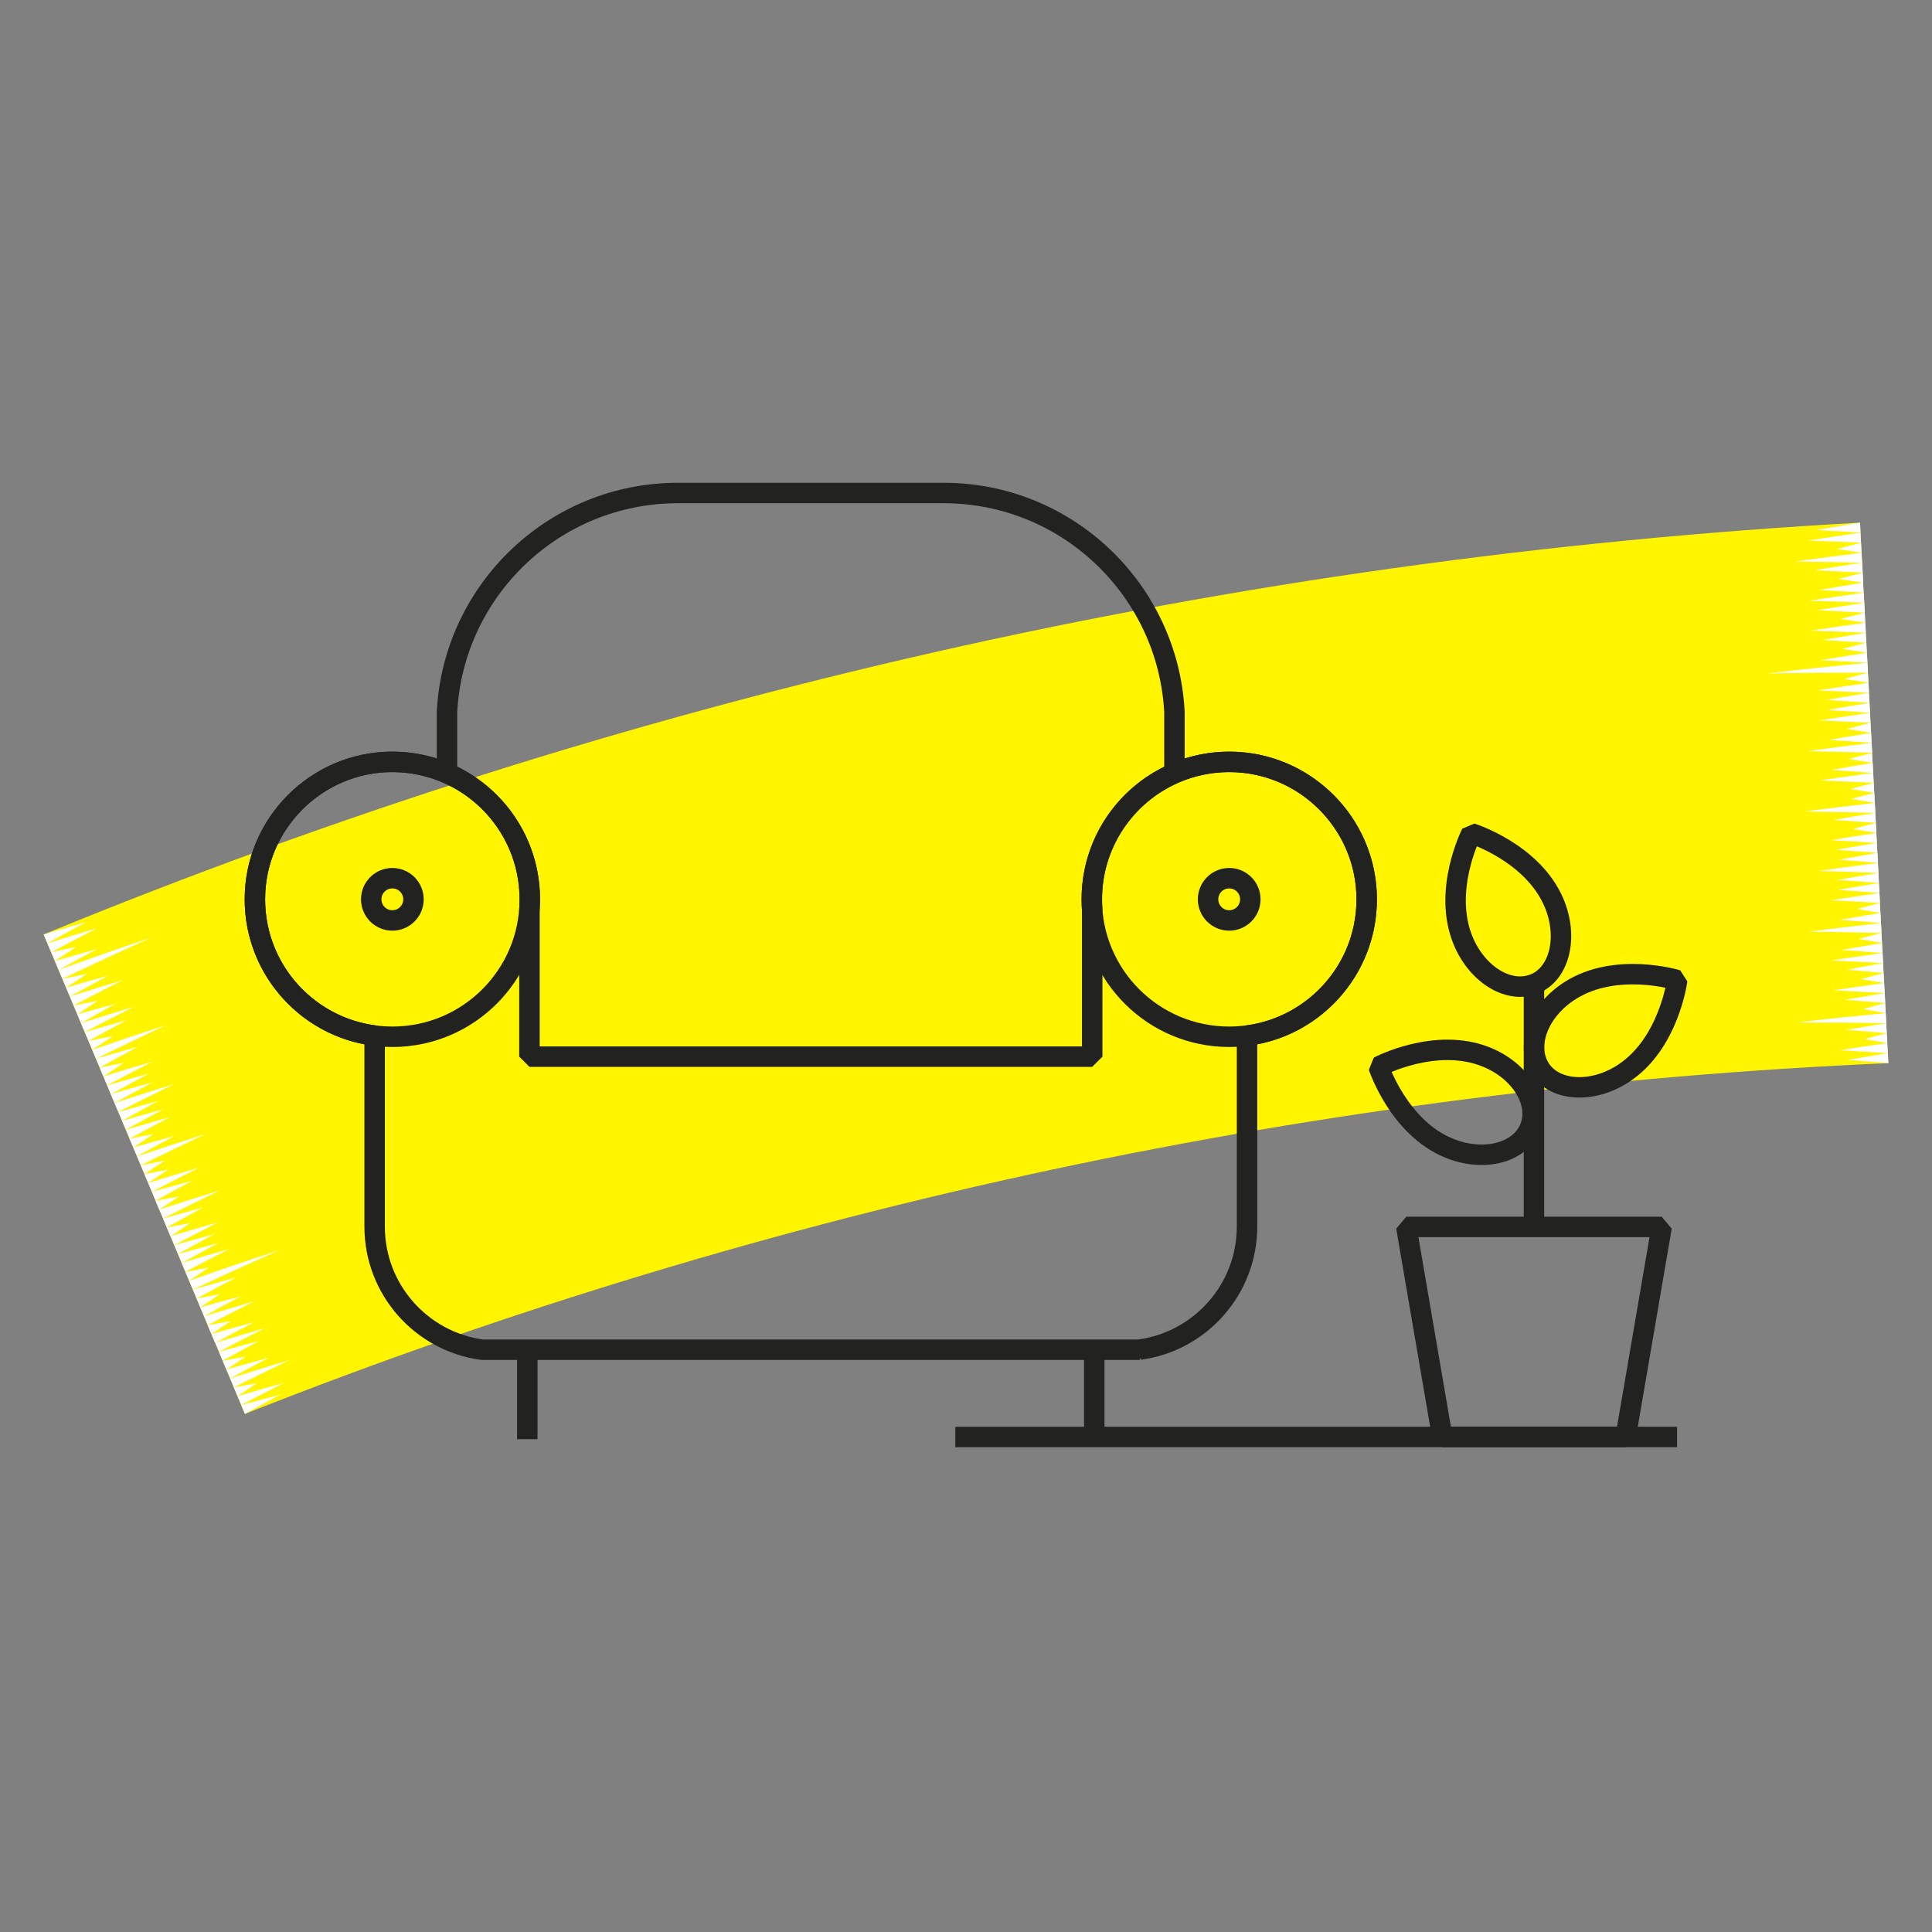
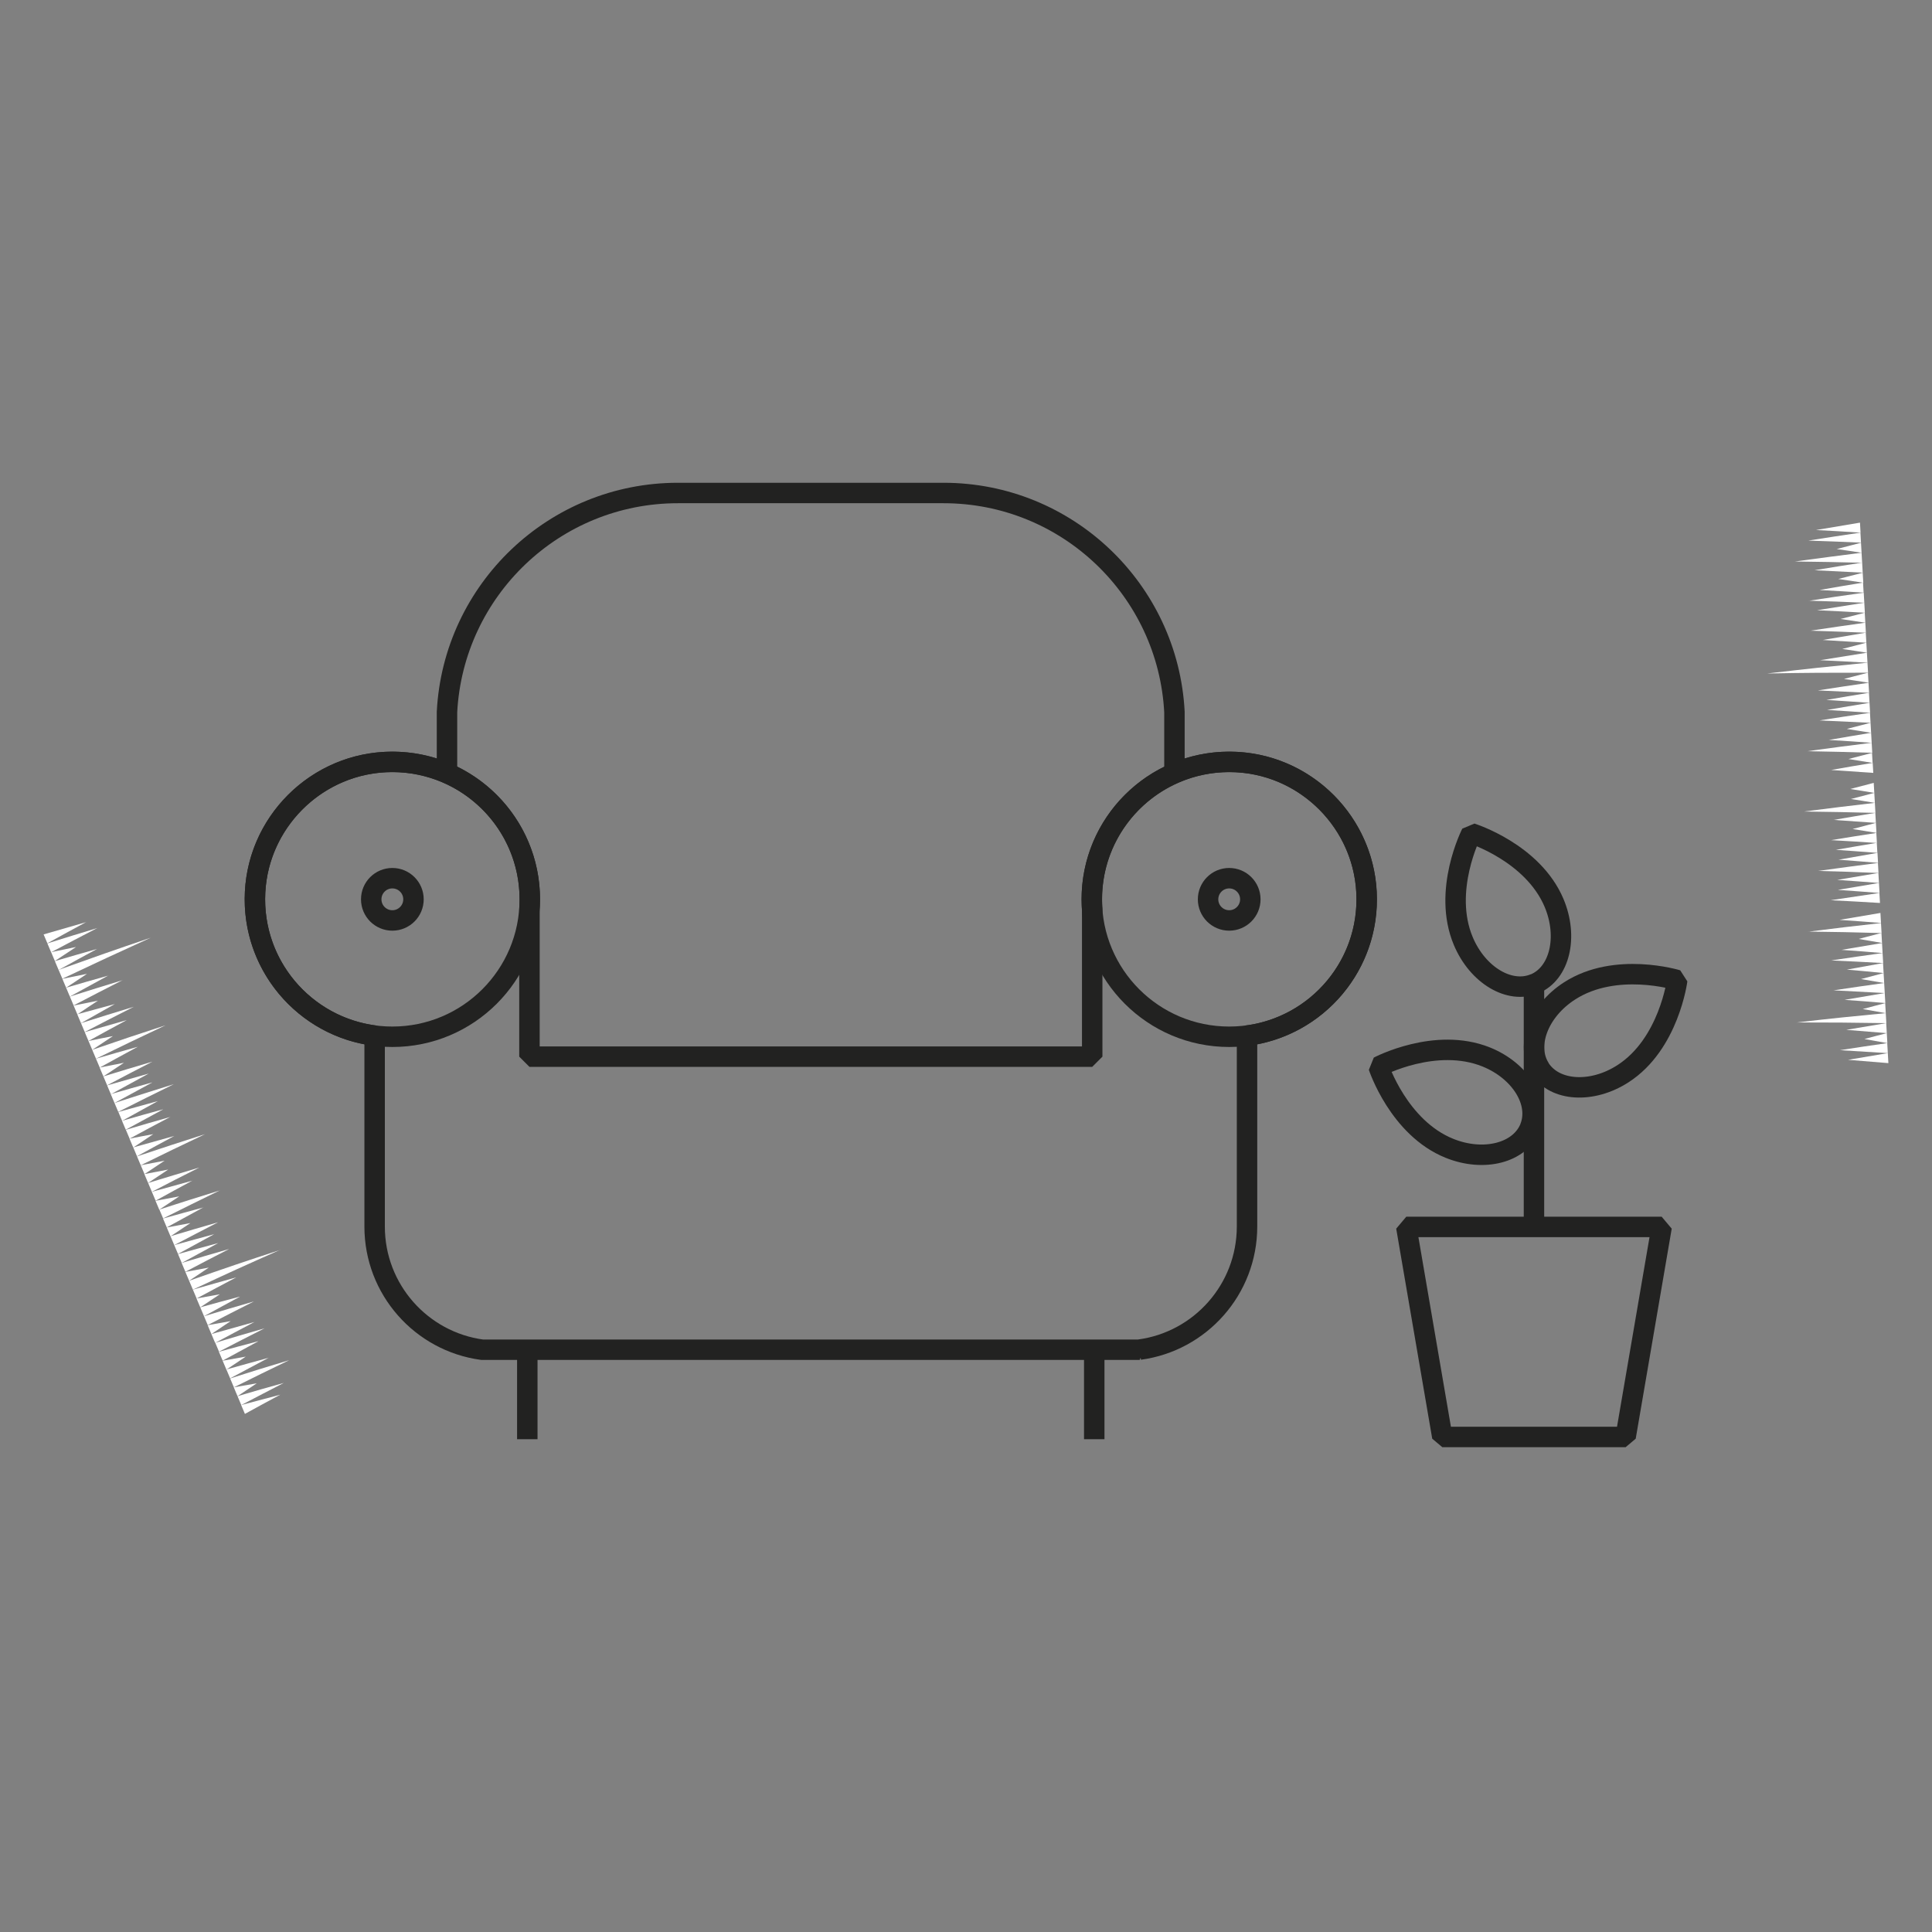
<svg xmlns="http://www.w3.org/2000/svg" viewBox="0 0 170.08 170.08">
  <rect x="0" y="0" width="170.08" height="170.08" fill="#808080" stroke="none" />
  <defs>
    <style>.b{mix-blend-mode:multiply;}.c{fill:none;stroke:#222221;stroke-linejoin:bevel;stroke-width:1.8px;}.d{isolation:isolate;}.e{fill:#fff;}.e,.f{stroke-width:0px;}.f{fill:#fff500;}</style>
  </defs>
  <g class="d">
    <g id="a">
-       <path class="f" d="M3.85,82.26c51.04-20.99,104.79-33.18,159.89-36.25.84,15.86,1.67,31.72,2.49,47.58-49.77,2.17-98.35,12.54-144.67,30.88-5.89-14.08-11.8-28.15-17.72-42.22Z" />
      <path class="e" d="M7.61,81.16c-1.38.75-2.07,1.12-3.44,1.88-.13-.31-.2-.47-.33-.78,1.51-.44,2.26-.66,3.77-1.09Z" />
      <path class="e" d="M8.6,81.68c-1.64.85-2.46,1.28-4.1,2.15-.13-.31-.2-.47-.33-.78,1.77-.55,2.66-.83,4.43-1.36Z" />
      <path class="e" d="M6.69,83.37c-.74.49-1.11.73-1.86,1.23-.13-.31-.2-.47-.33-.78.87-.18,1.31-.27,2.18-.45Z" />
      <path class="e" d="M8.58,83.52c-1.37.74-2.05,1.11-3.42,1.87-.13-.31-.2-.47-.33-.78,1.5-.44,2.25-.66,3.75-1.08Z" />
      <path class="e" d="M13.27,82.55c-3.12,1.42-4.68,2.14-7.78,3.61-.13-.31-.2-.47-.33-.78,3.24-1.16,4.86-1.73,8.11-2.83Z" />
      <path class="e" d="M7.66,85.73c-.74.49-1.11.73-1.84,1.22-.13-.31-.2-.47-.33-.78.87-.18,1.3-.27,2.17-.44Z" />
      <path class="e" d="M9.55,85.87c-1.36.74-2.04,1.11-3.4,1.86-.13-.31-.2-.47-.33-.78,1.49-.44,2.24-.65,3.73-1.07Z" />
      <path class="e" d="M10.82,86.27c-1.74.89-2.61,1.33-4.34,2.24-.13-.31-.2-.47-.33-.78,1.87-.59,2.8-.88,4.67-1.45Z" />
      <path class="e" d="M8.64,88.08c-.74.48-1.1.73-1.83,1.22-.13-.31-.2-.47-.33-.78.87-.18,1.3-.26,2.16-.43Z" />
      <path class="e" d="M13.09,94.51c-1.46.41-2.2.62-3.66,1.04.13.31.2.47.33.78,1.33-.73,2-1.1,3.33-1.82Z" />
      <path class="e" d="M13.42,93.46c-1.73.51-2.59.77-4.32,1.3.13.31.2.47.33.78,1.59-.84,2.39-1.26,3.99-2.08Z" />
      <path class="e" d="M10.91,93.56c-.86.17-1.28.25-2.14.42.13.31.2.47.33.78.72-.48,1.08-.72,1.81-1.2Z" />
      <path class="e" d="M12.13,92.15c-1.47.41-2.21.62-3.68,1.05.13.31.2.47.33.78,1.34-.74,2.01-1.1,3.35-1.83Z" />
      <path class="e" d="M14.57,90.26c-2.58.84-3.87,1.27-6.45,2.16.13.31.2.47.33.78,2.44-1.19,3.66-1.78,6.12-2.94Z" />
      <path class="e" d="M9.94,91.21c-.86.17-1.29.25-2.15.43.13.31.2.47.33.78.73-.48,1.09-.73,1.82-1.21Z" />
      <path class="e" d="M11.16,89.8c-1.48.42-2.22.63-3.7,1.06.13.31.2.47.33.78,1.34-.74,2.02-1.11,3.37-1.84Z" />
      <path class="e" d="M11.78,88.63c-1.86.57-2.79.85-4.65,1.44.13.31.2.47.33.78,1.72-.9,2.59-1.34,4.32-2.22Z" />
      <path class="e" d="M10.14,88.38c-1.34.36-2,.54-3.34.91.13.31.2.47.33.78,1.2-.68,1.8-1.02,3.01-1.7Z" />
      <path class="e" d="M13.41,95.29c-1.33.72-2,1.08-3.33,1.81-.13-.31-.2-.47-.33-.78,1.46-.42,2.19-.63,3.65-1.03Z" />
      <path class="e" d="M15.29,95.45c-1.96.96-2.93,1.45-4.88,2.43-.13-.31-.2-.47-.33-.78,2.08-.67,3.12-1,5.2-1.65Z" />
      <path class="e" d="M13.9,96.93c-1.26.69-1.89,1.04-3.15,1.74-.13-.31-.2-.47-.33-.78,1.39-.39,2.09-.58,3.48-.96Z" />
      <path class="e" d="M14.38,97.65c-1.33.72-1.99,1.08-3.31,1.8-.13-.31-.2-.47-.33-.78,1.45-.42,2.18-.62,3.64-1.02Z" />
      <path class="e" d="M15.02,98.31c-1.45.76-2.17,1.15-3.61,1.93-.13-.31-.2-.47-.33-.78,1.58-.47,2.36-.69,3.94-1.14Z" />
      <path class="e" d="M13.51,99.83c-.71.47-1.07.71-1.78,1.19-.13-.31-.2-.47-.33-.78.84-.16,1.27-.25,2.11-.4Z" />
      <path class="e" d="M15.35,100c-1.32.71-1.98,1.07-3.29,1.79-.13-.31-.2-.47-.33-.78,1.45-.41,2.17-.61,3.62-1.01Z" />
      <path class="e" d="M18.06,99.84c-2.28,1.08-3.41,1.63-5.67,2.74-.13-.31-.2-.47-.33-.78,2.4-.8,3.6-1.19,6-1.96Z" />
      <path class="e" d="M14.49,102.18c-.71.47-1.06.71-1.77,1.18-.13-.31-.2-.47-.33-.78.84-.16,1.26-.24,2.1-.4Z" />
      <path class="e" d="M18.89,108.64c-1.42.38-2.13.58-3.55.97.13.31.2.47.33.78,1.29-.71,1.93-1.06,3.22-1.76Z" />
      <path class="e" d="M19.2,107.6c-1.68.48-2.51.73-4.19,1.23.13.31.2.47.33.78,1.54-.81,2.31-1.21,3.86-2.01Z" />
      <path class="e" d="M16.76,107.67c-.83.15-1.25.23-2.08.39.13.31.2.47.33.78.7-.47,1.05-.7,1.75-1.17Z" />
      <path class="e" d="M17.92,106.29c-1.43.39-2.14.58-3.57.98.13.31.2.47.33.78,1.29-.71,1.94-1.06,3.24-1.77Z" />
      <path class="e" d="M19.38,104.79c-2.14.66-3.21,1-5.35,1.69.13.31.2.47.33.78,2-1,3.01-1.5,5.02-2.48Z" />
      <path class="e" d="M15.78,105.32c-.83.15-1.25.23-2.09.39.13.31.2.47.33.78.7-.47,1.05-.7,1.76-1.17Z" />
      <path class="e" d="M16.96,103.93c-1.44.39-2.15.59-3.59.99.13.31.2.47.33.78,1.3-.72,1.95-1.07,3.26-1.78Z" />
      <path class="e" d="M17.55,102.78c-1.8.54-2.71.81-4.51,1.36.13.31.2.47.33.78,1.67-.87,2.5-1.3,4.18-2.14Z" />
      <path class="e" d="M14.81,102.96c-.84.16-1.26.24-2.1.4.13.31.2.47.33.78.71-.47,1.06-.71,1.77-1.18Z" />
      <path class="e" d="M19.21,109.43c-1.29.7-1.93,1.05-3.21,1.75-.13-.31-.2-.47-.33-.78,1.42-.39,2.12-.59,3.54-.97Z" />
      <path class="e" d="M20.16,109.96c-1.54.79-2.31,1.19-3.84,2-.13-.31-.2-.47-.33-.78,1.66-.5,2.5-.74,4.16-1.22Z" />
      <path class="e" d="M18.38,111.59c-.69.46-1.04.69-1.73,1.16-.13-.31-.2-.47-.33-.78.82-.15,1.24-.23,2.06-.38Z" />
      <path class="e" d="M24.68,110.02c-3.09,1.37-4.64,2.07-7.7,3.51-.13-.31-.2-.47-.33-.78,3.2-1.12,4.81-1.67,8.03-2.72Z" />
      <path class="e" d="M20.8,112.45c-1.4.74-2.1,1.11-3.49,1.86l-.33-.78c1.53-.44,2.29-.65,3.82-1.08Z" />
      <path class="e" d="M19.35,113.94c-.69.46-1.03.69-1.72,1.15-.13-.31-.2-.47-.33-.78.82-.15,1.23-.22,2.05-.37Z" />
      <path class="e" d="M21.14,114.14c-1.27.69-1.91,1.03-3.18,1.73-.13-.31-.2-.47-.33-.78,1.4-.39,2.1-.58,3.51-.95Z" />
      <path class="e" d="M22.35,114.57c-1.63.82-2.44,1.24-4.06,2.08-.13-.31-.2-.47-.33-.78,1.75-.53,2.63-.79,4.39-1.3Z" />
      <path class="e" d="M20.32,116.29c-.69.46-1.03.69-1.71,1.15-.13-.31-.2-.47-.33-.78.82-.15,1.22-.22,2.04-.36Z" />
      <path class="e" d="M24.67,122.78c-1.38.36-2.06.54-3.44.91.13.31.2.47.33.78,1.24-.68,1.86-1.02,3.11-1.69Z" />
      <path class="e" d="M24.96,121.75c-1.62.45-2.43.68-4.05,1.16.13.31.2.47.33.78,1.49-.78,2.23-1.17,3.73-1.94Z" />
      <path class="e" d="M22.59,121.78c-.81.14-1.21.21-2.01.35.13.31.2.47.33.78.67-.45,1.01-.68,1.69-1.13Z" />
      <path class="e" d="M25.43,119.75c-2.07.62-3.11.94-5.17,1.6.13.31.2.47.33.78,1.93-.96,2.9-1.44,4.85-2.38Z" />
      <path class="e" d="M23.69,119.52c-1.51.41-2.26.62-3.76,1.04.13.31.2.47.33.78,1.37-.74,2.06-1.1,3.43-1.83Z" />
      <path class="e" d="M21.62,119.43c-.81.14-1.21.21-2.02.36.13.31.2.47.33.78.68-.46,1.02-.68,1.7-1.14Z" />
      <path class="e" d="M22.74,118.07c-1.39.37-2.09.55-3.47.93.13.31.2.47.33.78,1.26-.69,1.89-1.03,3.15-1.71Z" />
      <path class="e" d="M23.31,116.93c-1.75.5-2.62.76-4.36,1.28.13.31.2.47.33.78,1.61-.83,2.42-1.25,4.04-2.07Z" />
      <path class="e" d="M22.4,116.38c-1.52.42-2.27.63-3.79,1.06.13.31.2.47.33.78,1.38-.74,2.07-1.11,3.46-1.84Z" />
      <path class="e" d="M162.69,93.3c1.4-.24,2.1-.36,3.5-.59.02.35.03.53.05.88-1.42-.12-2.12-.18-3.54-.29Z" />
      <path class="e" d="M161.98,92.45c1.66-.26,2.49-.38,4.16-.62.02.35.03.53.05.88-1.68-.11-2.52-.16-4.21-.26Z" />
      <path class="e" d="M164.13,91.47c.79-.21,1.18-.32,1.97-.52.02.35.03.53.05.88-.8-.15-1.21-.22-2.01-.36Z" />
      <path class="e" d="M162.53,90.66c1.41-.24,2.11-.36,3.52-.59.02.35.03.53.05.88-1.42-.12-2.14-.18-3.56-.29Z" />
      <path class="e" d="M158.17,90.01c3.13-.36,4.7-.52,7.84-.82.02.35.03.53.05.88-3.15-.05-4.73-.06-7.89-.06Z" />
      <path class="e" d="M163.98,88.83c.79-.21,1.19-.32,1.98-.52.02.35.03.53.05.88-.81-.14-1.21-.22-2.02-.36Z" />
      <path class="e" d="M162.38,88.02c1.41-.24,2.12-.36,3.54-.6.02.35.03.53.05.88-1.43-.12-2.15-.18-3.58-.28Z" />
      <path class="e" d="M161.37,87.19c1.8-.27,2.69-.4,4.5-.65.02.35.03.53.05.88-1.82-.1-2.72-.15-4.54-.24Z" />
      <path class="e" d="M163.83,86.19c.8-.21,1.19-.32,1.99-.53.02.35.03.53.05.88-.81-.14-1.22-.21-2.04-.35Z" />
      <path class="e" d="M161.8,78.34c1.47.1,2.2.16,3.66.27-.02-.35-.03-.53-.05-.88-1.45.24-2.17.36-3.62.61Z" />
      <path class="e" d="M161.17,79.25c1.73.09,2.6.13,4.33.24-.02-.35-.03-.53-.05-.88-1.72.25-2.57.38-4.29.64Z" />
-       <path class="e" d="M163.48,80.02c.83.14,1.24.21,2.06.35-.02-.35-.03-.53-.05-.88-.81.21-1.21.32-2.02.53Z" />
      <path class="e" d="M161.95,80.98c1.46.1,2.19.16,3.64.27-.02-.35-.03-.53-.05-.88-1.44.24-2.16.36-3.6.61Z" />
      <path class="e" d="M159.18,82.01c2.58.03,3.88.06,6.46.13-.02-.35-.03-.53-.05-.88-2.57.28-3.85.44-6.41.76Z" />
      <path class="e" d="M163.63,82.66c.82.14,1.23.21,2.05.35-.02-.35-.03-.53-.05-.88-.8.21-1.21.32-2.01.53Z" />
      <path class="e" d="M162.11,83.62c1.45.1,2.17.16,3.62.28-.02-.35-.03-.53-.05-.88-1.43.24-2.15.36-3.57.6Z" />
      <path class="e" d="M161.21,84.55c1.83.08,2.74.13,4.57.23-.02-.35-.03-.53-.05-.88-1.81.25-2.72.38-4.52.65Z" />
      <path class="e" d="M162.59,85.36c1.29.11,1.94.17,3.23.3-.02-.35-.03-.53-.05-.88-1.28.23-1.91.35-3.19.58Z" />
      <path class="e" d="M161.74,77.46c1.45-.25,2.17-.37,3.62-.61.02.35.03.53.05.88-1.47-.11-2.2-.17-3.67-.27Z" />
      <path class="e" d="M160.06,76.67c2.1-.29,3.15-.43,5.26-.7.02.35.03.53.05.88-2.12-.09-3.18-.12-5.3-.18Z" />
      <path class="e" d="M161.81,75.69c1.39-.25,2.08-.37,3.47-.61.02.35.03.53.05.88-1.4-.12-2.11-.17-3.51-.28Z" />
      <path class="e" d="M161.58,74.82c1.46-.25,2.18-.38,3.64-.62.02.35.03.53.05.88-1.48-.11-2.21-.17-3.69-.27Z" />
      <path class="e" d="M161.2,73.96c1.59-.26,2.39-.39,3.98-.63.02.35.03.53.05.88-1.61-.11-2.42-.16-4.03-.25Z" />
      <path class="e" d="M163.09,72.98c.82-.22,1.23-.32,2.05-.54.02.35.03.53.05.88-.84-.14-1.26-.21-2.1-.34Z" />
      <path class="e" d="M161.42,72.18c1.46-.25,2.2-.38,3.67-.62.02.35.03.53.05.88-1.48-.11-2.23-.16-3.71-.26Z" />
      <path class="e" d="M158.82,71.44c2.49-.32,3.73-.47,6.23-.76.02.35.03.53.05.88-2.51-.06-3.76-.09-6.27-.12Z" />
      <path class="e" d="M162.94,70.34c.82-.22,1.24-.33,2.06-.54.02.35.03.53.05.88-.84-.14-1.26-.21-2.11-.34Z" />
      <path class="e" d="M160.84,62.5c1.52.09,2.27.14,3.79.25-.02-.35-.03-.53-.05-.88-1.5.25-2.25.37-3.74.63Z" />
      <path class="e" d="M160.19,63.42c1.79.08,2.69.12,4.48.21-.02-.35-.03-.53-.05-.88-1.78.26-2.66.39-4.44.67Z" />
      <path class="e" d="M162.58,64.17c.86.13,1.28.2,2.14.34-.02-.35-.03-.53-.05-.88-.84.22-1.26.32-2.09.54Z" />
      <path class="e" d="M161,65.14c1.51.09,2.26.14,3.77.25-.02-.35-.03-.53-.05-.88-1.49.25-2.24.37-3.72.63Z" />
      <path class="e" d="M159.11,66.13c2.28.04,3.42.07,5.71.14-.02-.35-.03-.53-.05-.88-2.27.28-3.4.43-5.66.74Z" />
      <path class="e" d="M162.73,66.82c.85.13,1.28.2,2.12.34-.02-.35-.03-.53-.05-.88-.83.21-1.25.32-2.08.54Z" />
      <path class="e" d="M161.16,67.78c1.5.1,2.25.15,3.75.26-.02-.35-.03-.53-.05-.88-1.48.24-2.22.37-3.7.63Z" />
-       <path class="e" d="M160.22,68.71c1.89.07,2.84.11,4.73.2-.02-.35-.03-.53-.05-.88-1.88.26-2.81.4-4.68.68Z" />
      <path class="e" d="M162.89,69.46c.85.13,1.27.2,2.11.34-.02-.35-.03-.53-.05-.88-.83.21-1.24.32-2.07.54Z" />
      <path class="e" d="M160.78,61.62c1.5-.26,2.25-.39,3.75-.63.02.35.03.53.05.88-1.52-.11-2.28-.15-3.8-.25Z" />
      <path class="e" d="M160.03,60.78c1.78-.28,2.67-.41,4.46-.67.02.35.03.53.05.88-1.8-.09-2.7-.13-4.51-.21Z" />
      <path class="e" d="M162.33,59.77c.84-.22,1.27-.33,2.11-.55.02.35.03.53.05.88-.86-.14-1.29-.2-2.16-.33Z" />
      <path class="e" d="M155.56,59.29c3.53-.41,5.3-.6,8.84-.95.02.35.03.53.05.88-3.55,0-5.33,0-8.89.07Z" />
      <path class="e" d="M160.23,58.12c1.65-.27,2.47-.4,4.12-.66.02.35.03.53.05.88-1.67-.1-2.5-.14-4.17-.22Z" />
      <path class="e" d="M162.18,57.13c.85-.22,1.27-.33,2.12-.55.02.35.03.53.05.88-.87-.14-1.3-.2-2.17-.33Z" />
      <path class="e" d="M160.46,56.34c1.51-.26,2.27-.39,3.79-.64.02.35.03.53.05.88-1.53-.1-2.3-.15-3.84-.24Z" />
      <path class="e" d="M159.39,55.52c1.92-.29,2.89-.43,4.82-.7.02.35.03.53.05.88-1.94-.08-2.92-.12-4.86-.18Z" />
      <path class="e" d="M162.03,54.49c.85-.22,1.28-.33,2.13-.55.02.35.03.53.05.88-.87-.13-1.31-.2-2.18-.33Z" />
      <path class="e" d="M159.87,46.66c1.57.08,2.35.13,3.92.23-.02-.35-.03-.53-.05-.88-1.55.26-2.32.39-3.87.65Z" />
      <path class="e" d="M159.2,47.59c1.85.06,2.78.1,4.63.18-.02-.35-.03-.53-.05-.88-1.84.27-2.75.41-4.59.7Z" />
      <path class="e" d="M161.67,48.33c.88.13,1.33.19,2.21.33-.02-.35-.03-.53-.05-.88-.87.22-1.3.33-2.16.56Z" />
      <path class="e" d="M158.02,49.43c2.36.03,3.55.05,5.91.11-.02-.35-.03-.53-.05-.88-2.35.3-3.52.45-5.86.77Z" />
      <path class="e" d="M159.74,50.2c1.7.08,2.54.12,4.24.21-.02-.35-.03-.53-.05-.88-1.68.26-2.52.39-4.19.67Z" />
      <path class="e" d="M161.83,50.97c.88.13,1.32.19,2.2.33-.02-.35-.03-.53-.05-.88-.86.22-1.29.33-2.15.55Z" />
      <path class="e" d="M160.19,51.94c1.55.09,2.33.13,3.87.23-.02-.35-.03-.53-.05-.88-1.53.25-2.3.38-3.83.65Z" />
      <path class="e" d="M159.23,52.88c1.96.06,2.93.09,4.89.18-.02-.35-.03-.53-.05-.88-1.94.27-2.91.41-4.84.71Z" />
      <path class="e" d="M159.96,53.72c1.68.08,2.52.12,4.21.22-.02-.35-.03-.53-.05-.88-1.67.26-2.5.39-4.16.66Z" />
-       <line class="c" x1="84.1" y1="126.5" x2="147.64" y2="126.5" />
      <g class="b">
        <line class="c" x1="46.42" y1="118.81" x2="46.42" y2="126.7" />
        <line class="c" x1="96.33" y1="118.81" x2="96.33" y2="126.7" />
        <circle class="c" cx="34.54" cy="79.17" r="12.1" />
        <path class="c" d="M100.32,118.81c5.34-.72,9.46-5.3,9.46-10.84v-4.91s0-11.89,0-11.89c6.16-.8,10.87-6.22,10.52-12.67-.33-6.04-5.19-10.98-11.22-11.4-2.05-.14-3.99.23-5.72.99-4.26,1.87-7.24,6.13-7.24,11.08,0,.29.01.58.03.87v12.98h-49.54s0-12.98,0-12.98c.02-.29.03-.58.03-.87,0-4.95-2.98-9.21-7.24-11.08-1.73-.76-3.68-1.13-5.72-.99-6.04.42-10.9,5.36-11.22,11.4-.35,6.45,4.36,11.87,10.52,12.67v16.81c0,5.54,4.12,10.12,9.46,10.84h57.89Z" />
        <circle class="c" cx="108.21" cy="79.17" r="12.1" />
        <circle class="c" cx="108.21" cy="79.17" r="1.86" />
        <circle class="c" cx="34.54" cy="79.17" r="1.86" />
      </g>
      <polygon class="c" points="126.97 126.5 143.11 126.5 146.28 108.01 135.04 108.01 123.8 108.01 126.97 126.5" />
      <line class="c" x1="135.04" y1="86.86" x2="135.04" y2="108.01" />
      <path class="c" d="M135.1,86.61c2.21-.93,2.97-4.12,1.71-7.12-1.87-4.44-7.28-6.13-7.28-6.13,0,0-2.58,5.05-.71,9.49,1.26,3,4.08,4.68,6.28,3.75h0Z" />
      <path class="c" d="M135.57,94.07c1.3,2.01,4.57,2.22,7.31.45,4.05-2.61,4.77-8.24,4.77-8.24,0,0-5.42-1.66-9.47.95-2.74,1.76-3.9,4.83-2.6,6.84h0Z" />
      <path class="c" d="M134.68,99.28c.9-2.22-.82-5.01-3.84-6.23-4.47-1.8-9.48.85-9.48.85,0,0,1.77,5.39,6.24,7.19,3.02,1.22,6.19.41,7.09-1.82h0Z" />
      <path class="c" d="M103.39,68.06v-5.38c-.56-10.74-9.45-19.28-20.33-19.28h-23.38c-10.88,0-19.77,8.54-20.33,19.28v5.38" />
    </g>
  </g>
</svg>